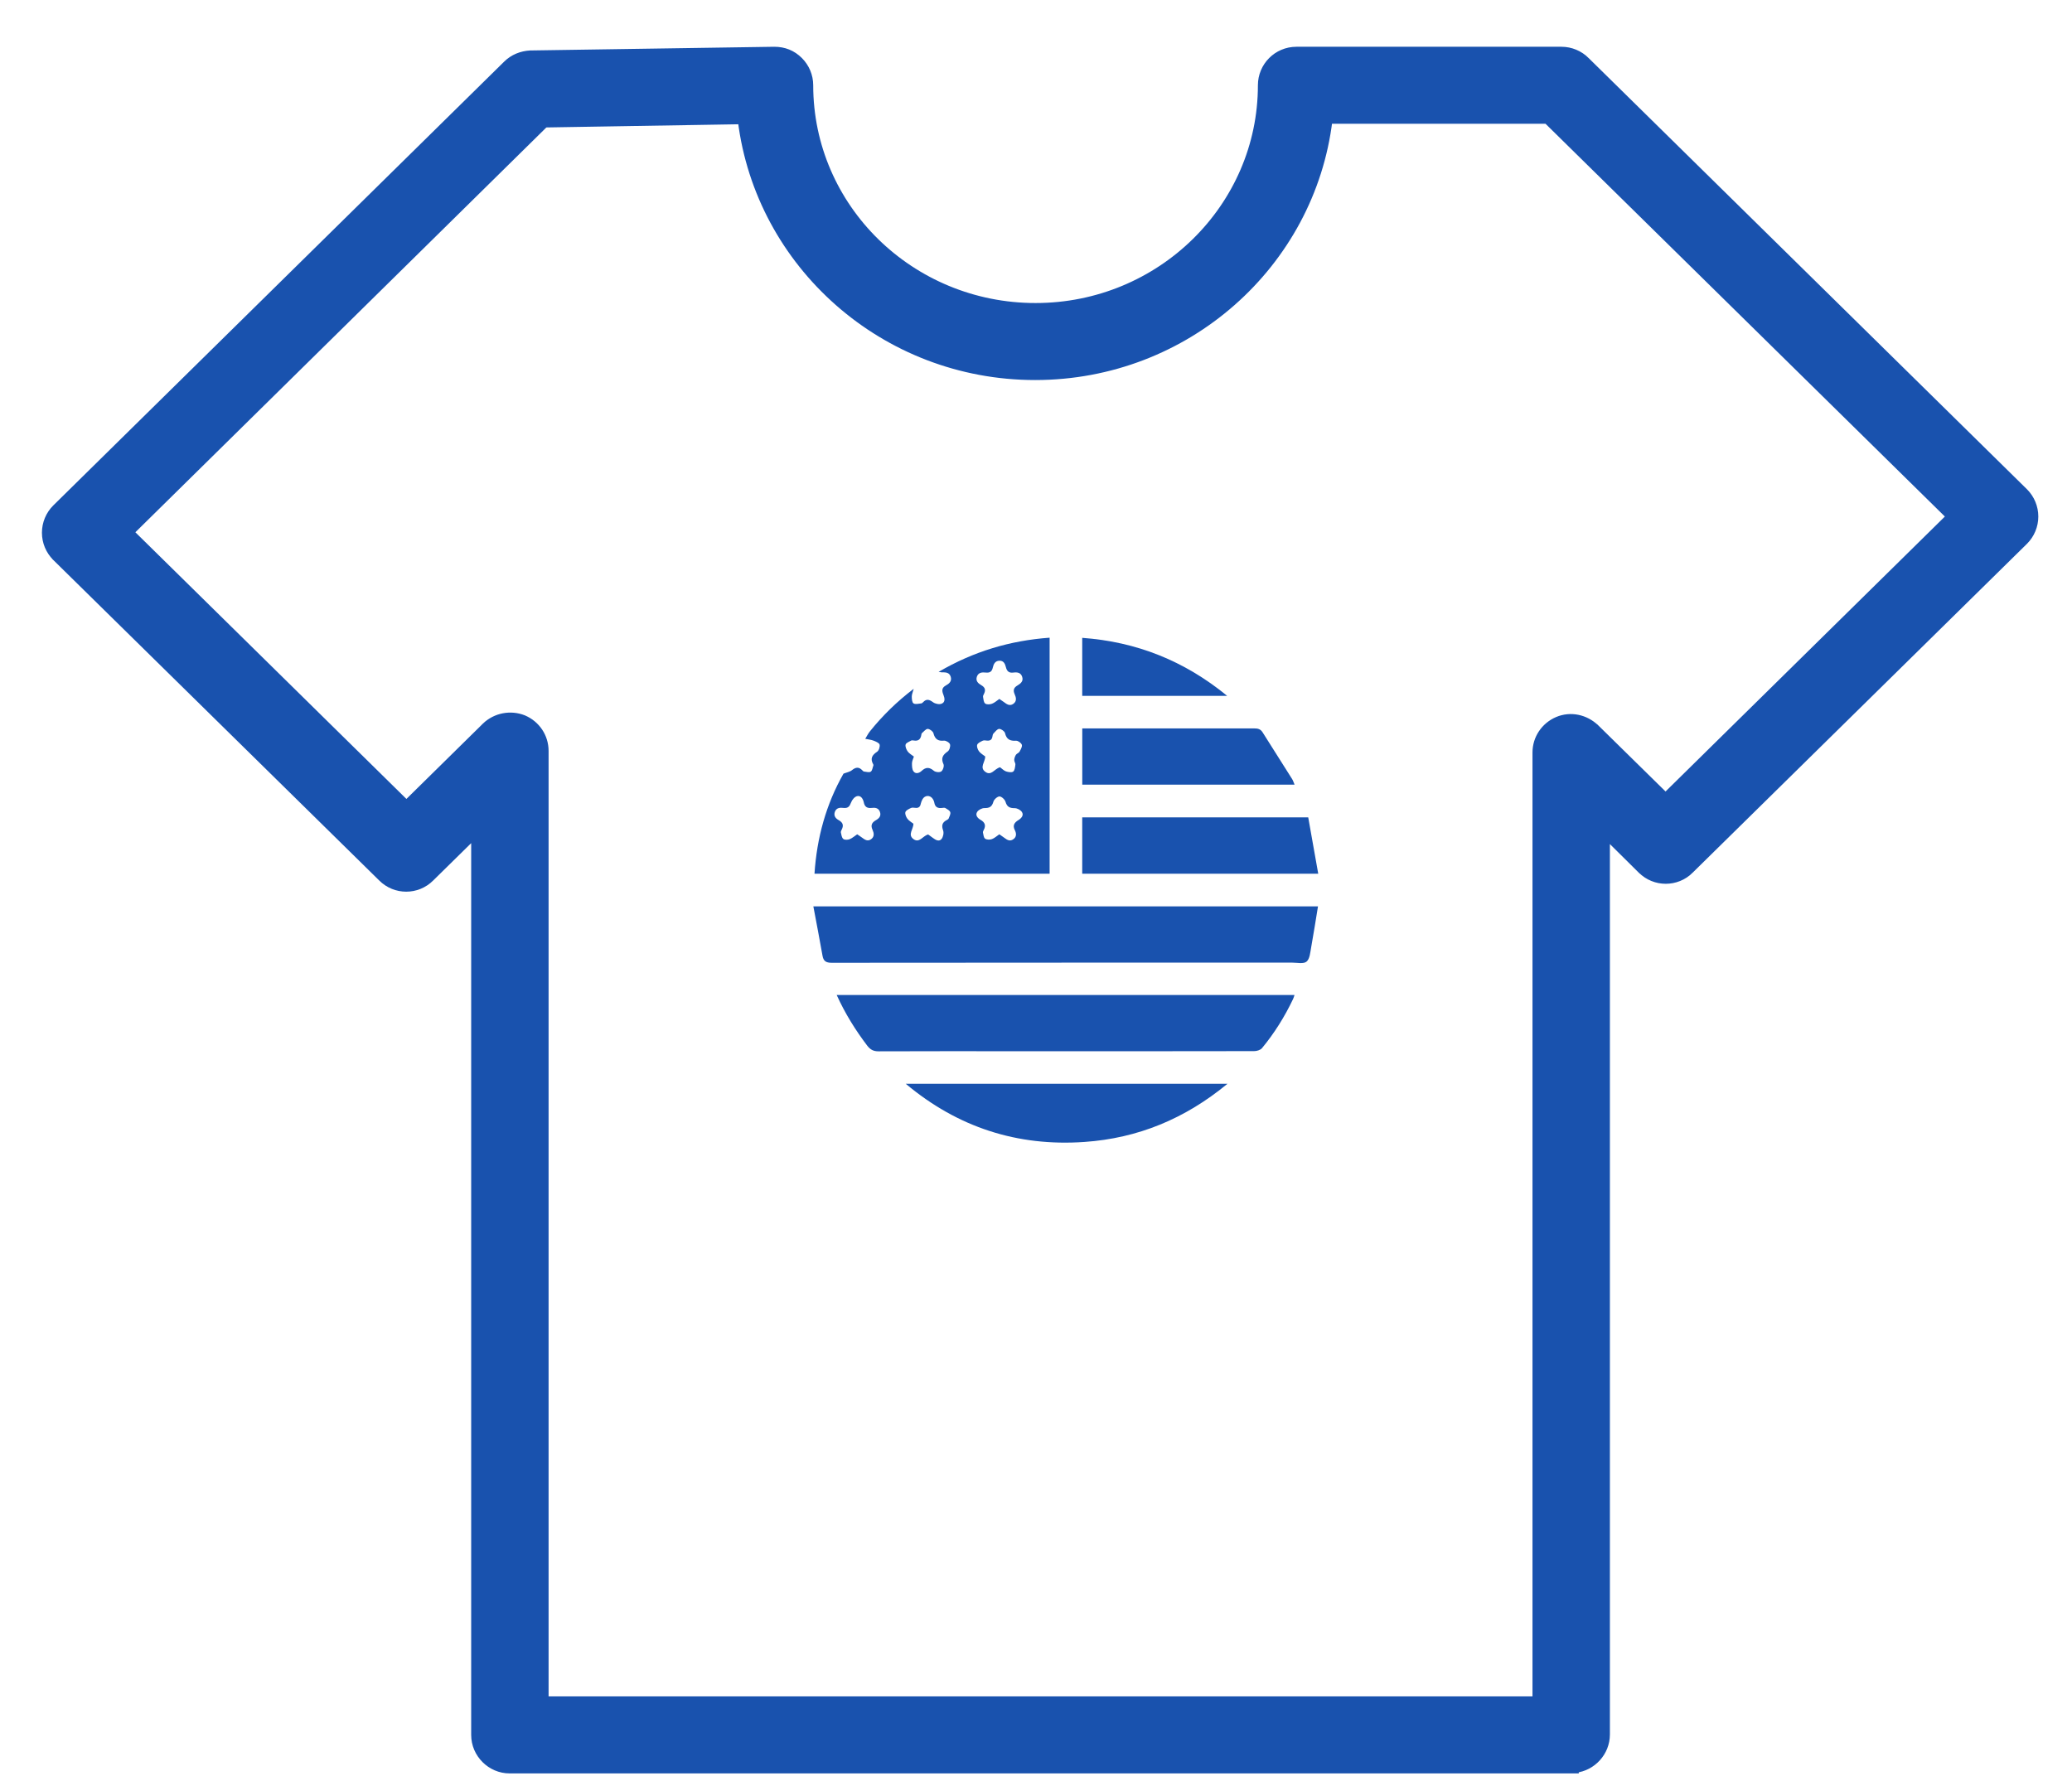
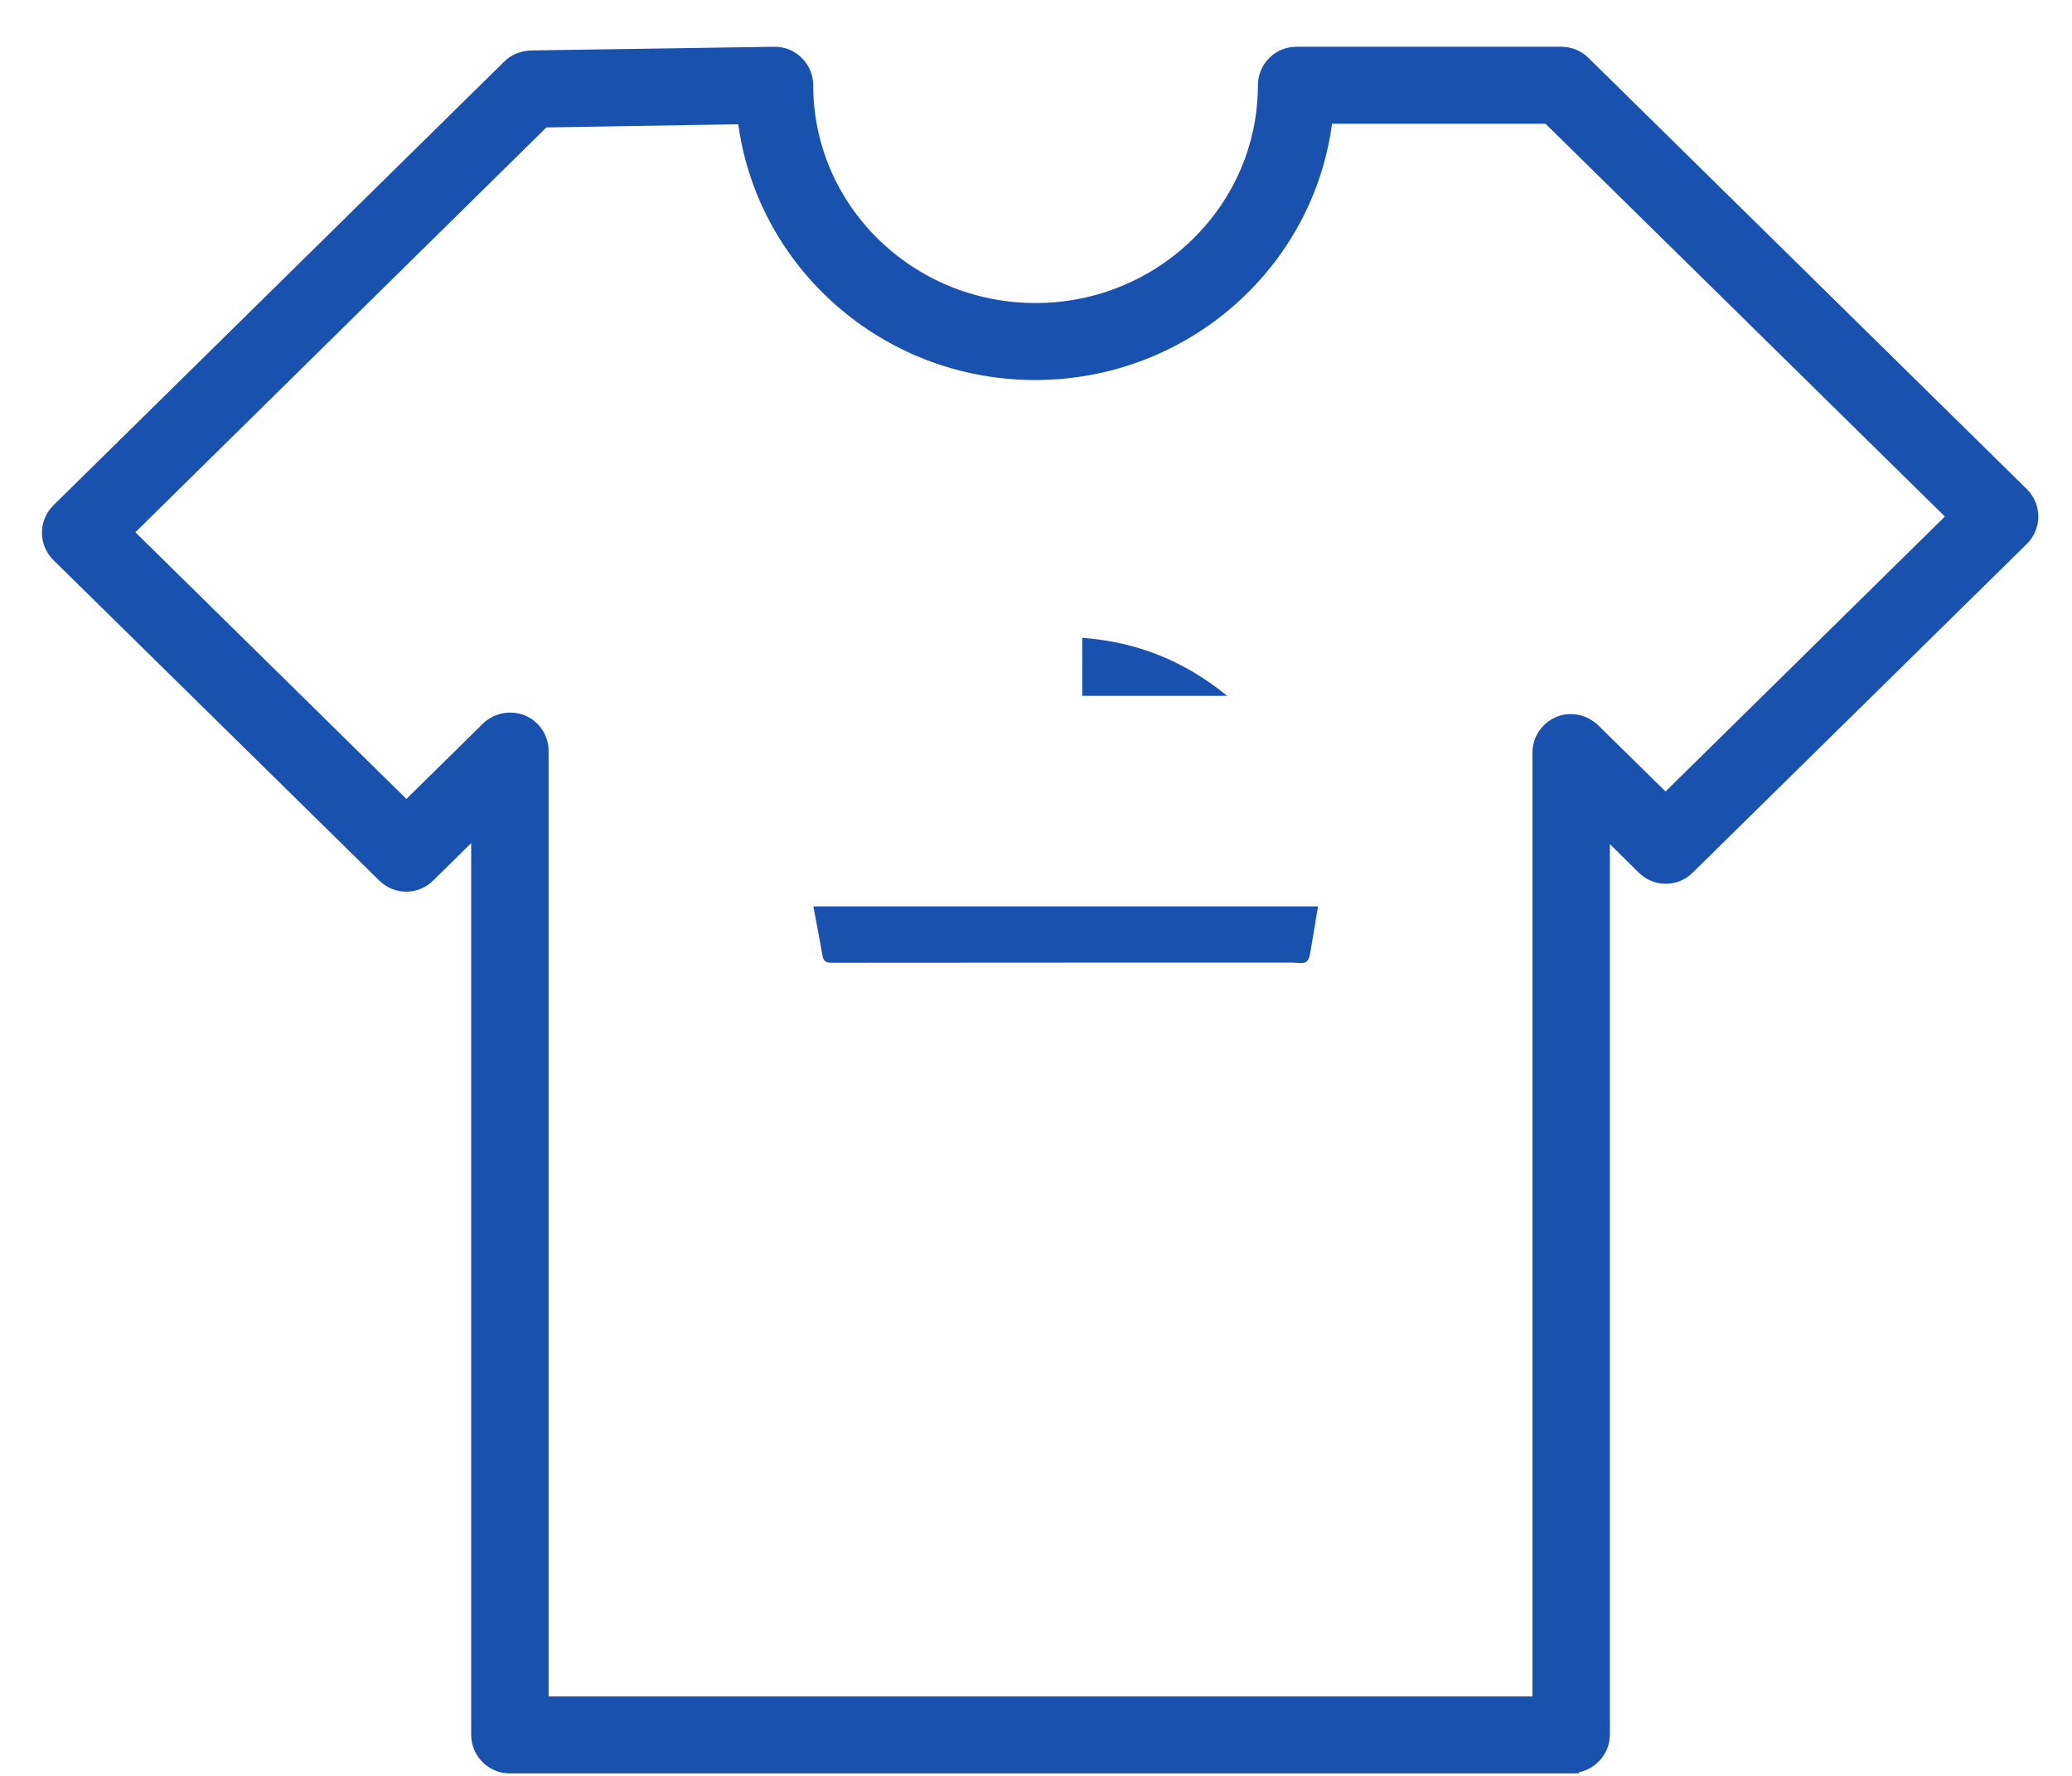
<svg xmlns="http://www.w3.org/2000/svg" width="42" height="36" viewBox="0 0 42 36" fill="none">
  <path d="M31.852 35.875H31.927V35.863C32.279 35.825 32.558 35.522 32.558 35.161V16.931L33.27 17.636C33.27 17.636 33.27 17.636 33.271 17.636C33.544 17.909 33.986 17.909 34.259 17.637C34.259 17.636 34.259 17.636 34.259 17.636L41.035 10.97L41.035 10.97C41.167 10.838 41.242 10.659 41.242 10.471C41.242 10.283 41.167 10.104 41.035 9.972L41.035 9.972L32.149 1.23C32.149 1.23 32.149 1.229 32.149 1.229C32.017 1.098 31.839 1.023 31.651 1.023H26.279C25.884 1.023 25.573 1.343 25.573 1.728C25.573 4.199 23.523 6.218 20.991 6.218C18.459 6.218 16.409 4.207 16.409 1.728C16.409 1.54 16.333 1.361 16.202 1.23C16.061 1.089 15.89 1.023 15.695 1.023L15.694 1.023L10.751 1.098V1.098L10.748 1.098C10.572 1.108 10.402 1.173 10.27 1.305C10.27 1.305 10.27 1.305 10.27 1.305L1.132 10.3L1.132 10.3C1 10.432 0.925 10.611 0.925 10.799C0.925 10.987 1 11.166 1.132 11.297L1.132 11.298L7.74 17.796C7.74 17.796 7.74 17.796 7.74 17.796C8.013 18.069 8.455 18.069 8.728 17.796C8.728 17.796 8.728 17.796 8.728 17.796L9.626 16.913V35.17C9.626 35.556 9.945 35.875 10.331 35.875H31.852ZM2.637 10.79L11.044 2.509L15.031 2.443C15.395 5.358 17.917 7.629 20.983 7.629C24.049 7.629 26.58 5.357 26.934 2.434H31.359L39.53 10.471L33.761 16.15L32.342 14.755L32.341 14.755C32.136 14.559 31.836 14.492 31.571 14.605C31.308 14.718 31.139 14.972 31.139 15.254V34.464H11.045V15.221C11.045 14.938 10.876 14.684 10.613 14.572L10.613 14.572L10.611 14.571C10.349 14.468 10.049 14.524 9.842 14.721L9.842 14.721L9.842 14.722L8.238 16.301L2.637 10.79Z" fill="#1952AE" stroke="#1952AE" stroke-width="0.15" />
-   <path d="M21.271 17.712H16.51C16.557 16.983 16.746 16.301 17.098 15.683C17.157 15.659 17.227 15.649 17.274 15.609C17.351 15.548 17.412 15.546 17.478 15.614C17.488 15.625 17.5 15.638 17.512 15.64C17.56 15.645 17.619 15.664 17.65 15.643C17.682 15.623 17.687 15.56 17.704 15.516C17.706 15.511 17.704 15.5 17.701 15.495C17.636 15.381 17.674 15.308 17.779 15.239C17.815 15.216 17.84 15.137 17.83 15.095C17.821 15.059 17.753 15.032 17.707 15.014C17.655 14.994 17.595 14.989 17.539 14.977C17.57 14.926 17.597 14.871 17.634 14.825C17.889 14.508 18.177 14.225 18.521 13.963C18.504 14.029 18.482 14.074 18.482 14.118C18.482 14.168 18.487 14.241 18.518 14.259C18.555 14.283 18.622 14.265 18.674 14.259C18.686 14.259 18.7 14.246 18.71 14.236C18.778 14.162 18.837 14.179 18.914 14.236C18.958 14.268 19.04 14.285 19.087 14.265C19.165 14.234 19.15 14.152 19.123 14.084C19.092 14.007 19.084 13.944 19.174 13.895C19.237 13.861 19.298 13.811 19.272 13.721C19.244 13.626 19.164 13.629 19.085 13.629C19.075 13.629 19.065 13.626 19.026 13.62C19.735 13.205 20.475 12.985 21.276 12.927V17.709L21.271 17.712ZM17.376 16.913C17.41 16.937 17.444 16.957 17.475 16.981C17.532 17.024 17.59 17.063 17.66 17.01C17.728 16.959 17.716 16.888 17.687 16.823C17.645 16.733 17.67 16.676 17.753 16.628C17.815 16.593 17.866 16.543 17.837 16.46C17.809 16.376 17.736 16.369 17.668 16.378C17.577 16.388 17.527 16.356 17.509 16.264C17.493 16.192 17.449 16.121 17.373 16.139C17.323 16.151 17.271 16.214 17.252 16.267C17.222 16.346 17.191 16.388 17.099 16.378C17.028 16.369 16.95 16.373 16.921 16.463C16.895 16.547 16.946 16.596 17.008 16.63C17.089 16.678 17.103 16.736 17.062 16.816C17.052 16.835 17.041 16.859 17.045 16.877C17.055 16.923 17.062 16.981 17.094 17.007C17.121 17.029 17.184 17.027 17.222 17.012C17.278 16.99 17.323 16.947 17.378 16.911L17.376 16.913ZM18.814 16.916C18.846 16.94 18.878 16.962 18.91 16.986C18.965 17.027 19.033 17.068 19.084 17.009C19.118 16.969 19.135 16.886 19.118 16.836C19.082 16.738 19.096 16.673 19.189 16.625C19.204 16.617 19.225 16.605 19.23 16.591C19.245 16.55 19.274 16.501 19.262 16.465C19.252 16.429 19.201 16.404 19.164 16.381C19.148 16.371 19.121 16.375 19.099 16.378C19.011 16.39 18.953 16.364 18.938 16.267C18.934 16.243 18.922 16.218 18.909 16.197C18.854 16.112 18.747 16.116 18.698 16.204C18.683 16.233 18.671 16.264 18.664 16.294C18.652 16.361 18.613 16.385 18.549 16.376C18.52 16.373 18.487 16.368 18.464 16.38C18.421 16.4 18.365 16.426 18.353 16.462C18.341 16.497 18.365 16.559 18.391 16.594C18.424 16.639 18.477 16.668 18.515 16.698C18.516 16.811 18.394 16.918 18.515 17.009C18.635 17.097 18.703 16.949 18.81 16.916H18.814ZM20.258 16.913C20.295 16.939 20.328 16.961 20.36 16.985C20.414 17.026 20.469 17.061 20.537 17.015C20.608 16.968 20.605 16.896 20.572 16.831C20.52 16.729 20.564 16.673 20.647 16.622C20.705 16.586 20.756 16.526 20.715 16.462C20.688 16.419 20.62 16.383 20.569 16.383C20.469 16.383 20.413 16.359 20.382 16.254C20.368 16.206 20.302 16.146 20.26 16.145C20.219 16.145 20.151 16.204 20.137 16.25C20.108 16.354 20.057 16.383 19.954 16.381C19.904 16.381 19.835 16.417 19.808 16.458C19.765 16.523 19.814 16.584 19.874 16.618C19.964 16.669 19.991 16.734 19.939 16.828C19.93 16.843 19.922 16.864 19.925 16.879C19.935 16.922 19.939 16.981 19.969 17.002C20.003 17.024 20.064 17.026 20.107 17.01C20.159 16.991 20.203 16.949 20.26 16.91L20.258 16.913ZM20.258 14.169C20.292 14.193 20.319 14.21 20.345 14.229C20.404 14.273 20.465 14.321 20.54 14.268C20.615 14.215 20.598 14.14 20.567 14.072C20.532 13.992 20.549 13.939 20.625 13.895C20.688 13.857 20.749 13.81 20.72 13.721C20.693 13.632 20.616 13.624 20.543 13.634C20.455 13.646 20.411 13.61 20.39 13.525C20.373 13.455 20.343 13.39 20.256 13.394C20.173 13.397 20.141 13.46 20.125 13.53C20.108 13.612 20.066 13.643 19.983 13.634C19.91 13.626 19.833 13.629 19.802 13.716C19.772 13.805 19.828 13.854 19.893 13.891C19.972 13.937 19.983 13.992 19.944 14.069C19.933 14.087 19.923 14.111 19.927 14.13C19.935 14.176 19.939 14.237 19.969 14.261C20 14.285 20.064 14.282 20.107 14.266C20.159 14.248 20.203 14.205 20.258 14.168V14.169ZM18.525 15.337C18.509 15.386 18.486 15.43 18.486 15.475C18.486 15.531 18.487 15.599 18.518 15.638C18.562 15.696 18.634 15.672 18.681 15.628C18.766 15.548 18.839 15.548 18.929 15.625C18.963 15.654 19.048 15.662 19.08 15.638C19.114 15.614 19.142 15.529 19.125 15.492C19.069 15.371 19.109 15.303 19.209 15.234C19.245 15.21 19.269 15.132 19.257 15.089C19.247 15.054 19.176 15.011 19.135 15.014C19.012 15.027 18.951 14.982 18.921 14.863C18.91 14.824 18.844 14.776 18.805 14.776C18.766 14.776 18.725 14.831 18.686 14.864C18.679 14.87 18.678 14.885 18.676 14.895C18.662 14.986 18.615 15.028 18.521 15.011C18.504 15.008 18.482 15.006 18.469 15.013C18.428 15.037 18.365 15.059 18.357 15.093C18.346 15.134 18.372 15.195 18.399 15.233C18.43 15.275 18.481 15.303 18.525 15.337ZM20.268 15.551C20.309 15.58 20.345 15.62 20.39 15.637C20.436 15.652 20.504 15.664 20.537 15.642C20.569 15.618 20.576 15.551 20.582 15.5C20.586 15.471 20.557 15.437 20.559 15.406C20.56 15.371 20.574 15.332 20.593 15.301C20.61 15.275 20.65 15.265 20.666 15.238C20.689 15.195 20.725 15.137 20.713 15.098C20.701 15.06 20.635 15.013 20.596 15.016C20.474 15.023 20.402 14.989 20.372 14.861C20.363 14.824 20.295 14.776 20.255 14.776C20.214 14.776 20.175 14.832 20.139 14.868C20.125 14.882 20.12 14.907 20.117 14.929C20.107 14.996 20.068 15.02 20.003 15.013C19.974 15.009 19.942 15.004 19.918 15.016C19.876 15.037 19.82 15.062 19.808 15.098C19.796 15.134 19.818 15.195 19.845 15.231C19.879 15.275 19.932 15.304 19.971 15.335C19.971 15.446 19.85 15.555 19.971 15.645C20.093 15.737 20.158 15.584 20.268 15.555V15.551Z" fill="#1952AE" />
  <path d="M16.485 18.374H26.716C26.67 18.657 26.627 18.929 26.578 19.202C26.559 19.304 26.551 19.437 26.485 19.493C26.425 19.544 26.293 19.514 26.192 19.514C23.081 19.514 19.969 19.514 16.858 19.517C16.738 19.517 16.691 19.48 16.672 19.371C16.614 19.043 16.552 18.718 16.487 18.374H16.485Z" fill="#1952AE" />
-   <path d="M16.959 20.17H26.24C26.229 20.202 26.223 20.228 26.211 20.252C26.041 20.61 25.832 20.944 25.58 21.249C25.548 21.286 25.477 21.308 25.422 21.308C23.805 21.312 22.187 21.31 20.57 21.31C19.649 21.31 18.728 21.308 17.807 21.312C17.705 21.312 17.644 21.279 17.582 21.201C17.341 20.884 17.131 20.548 16.959 20.168V20.17Z" fill="#1952AE" />
-   <path d="M18.36 21.97H24.881C24.022 22.679 23.065 23.074 21.984 23.149C20.622 23.245 19.41 22.851 18.36 21.97Z" fill="#1952AE" />
-   <path d="M26.721 17.712H21.937V16.569H26.518C26.584 16.942 26.652 17.32 26.721 17.712Z" fill="#1952AE" />
-   <path d="M26.242 15.906H21.938V14.766H22.048C23.175 14.766 24.299 14.766 25.426 14.766C25.497 14.766 25.55 14.779 25.591 14.842C25.791 15.159 25.992 15.476 26.192 15.793C26.213 15.826 26.223 15.865 26.242 15.908V15.906Z" fill="#1952AE" />
-   <path d="M21.937 12.93C23.036 13.01 24.005 13.394 24.875 14.106H21.937V12.93Z" fill="#1952AE" />
+   <path d="M21.937 12.93C23.036 13.01 24.005 13.394 24.875 14.106H21.937V12.93" fill="#1952AE" />
</svg>